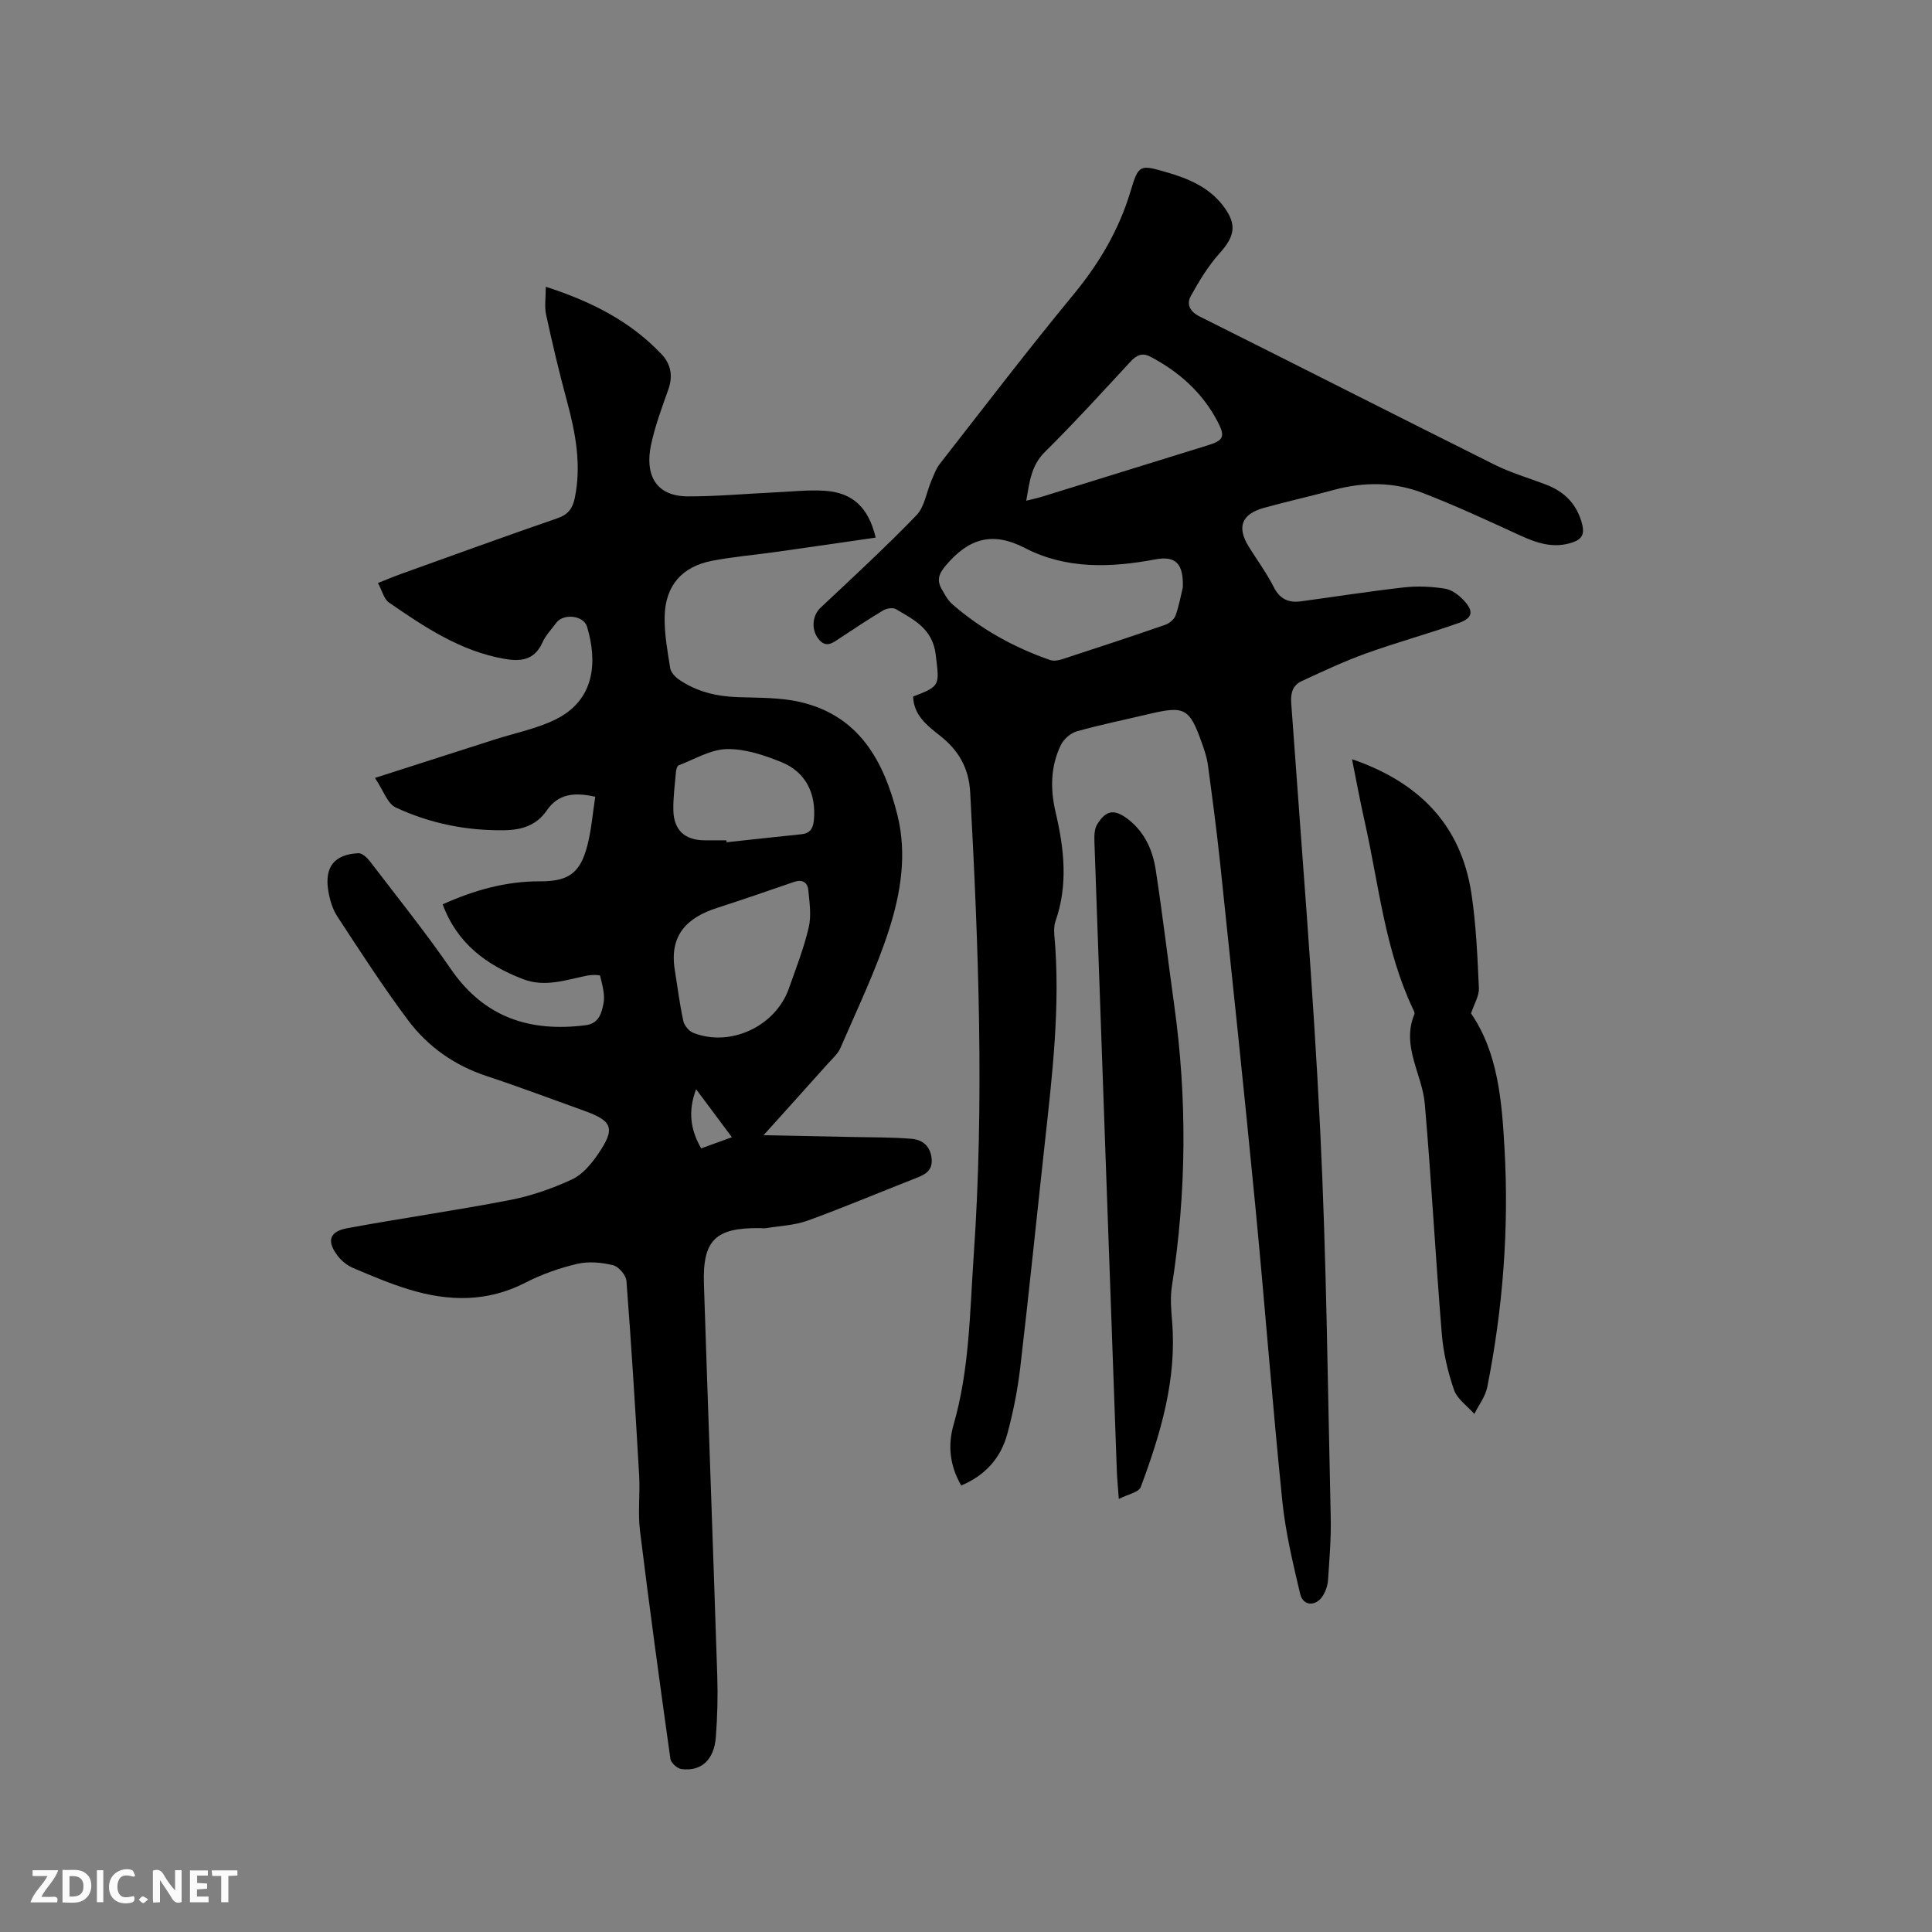
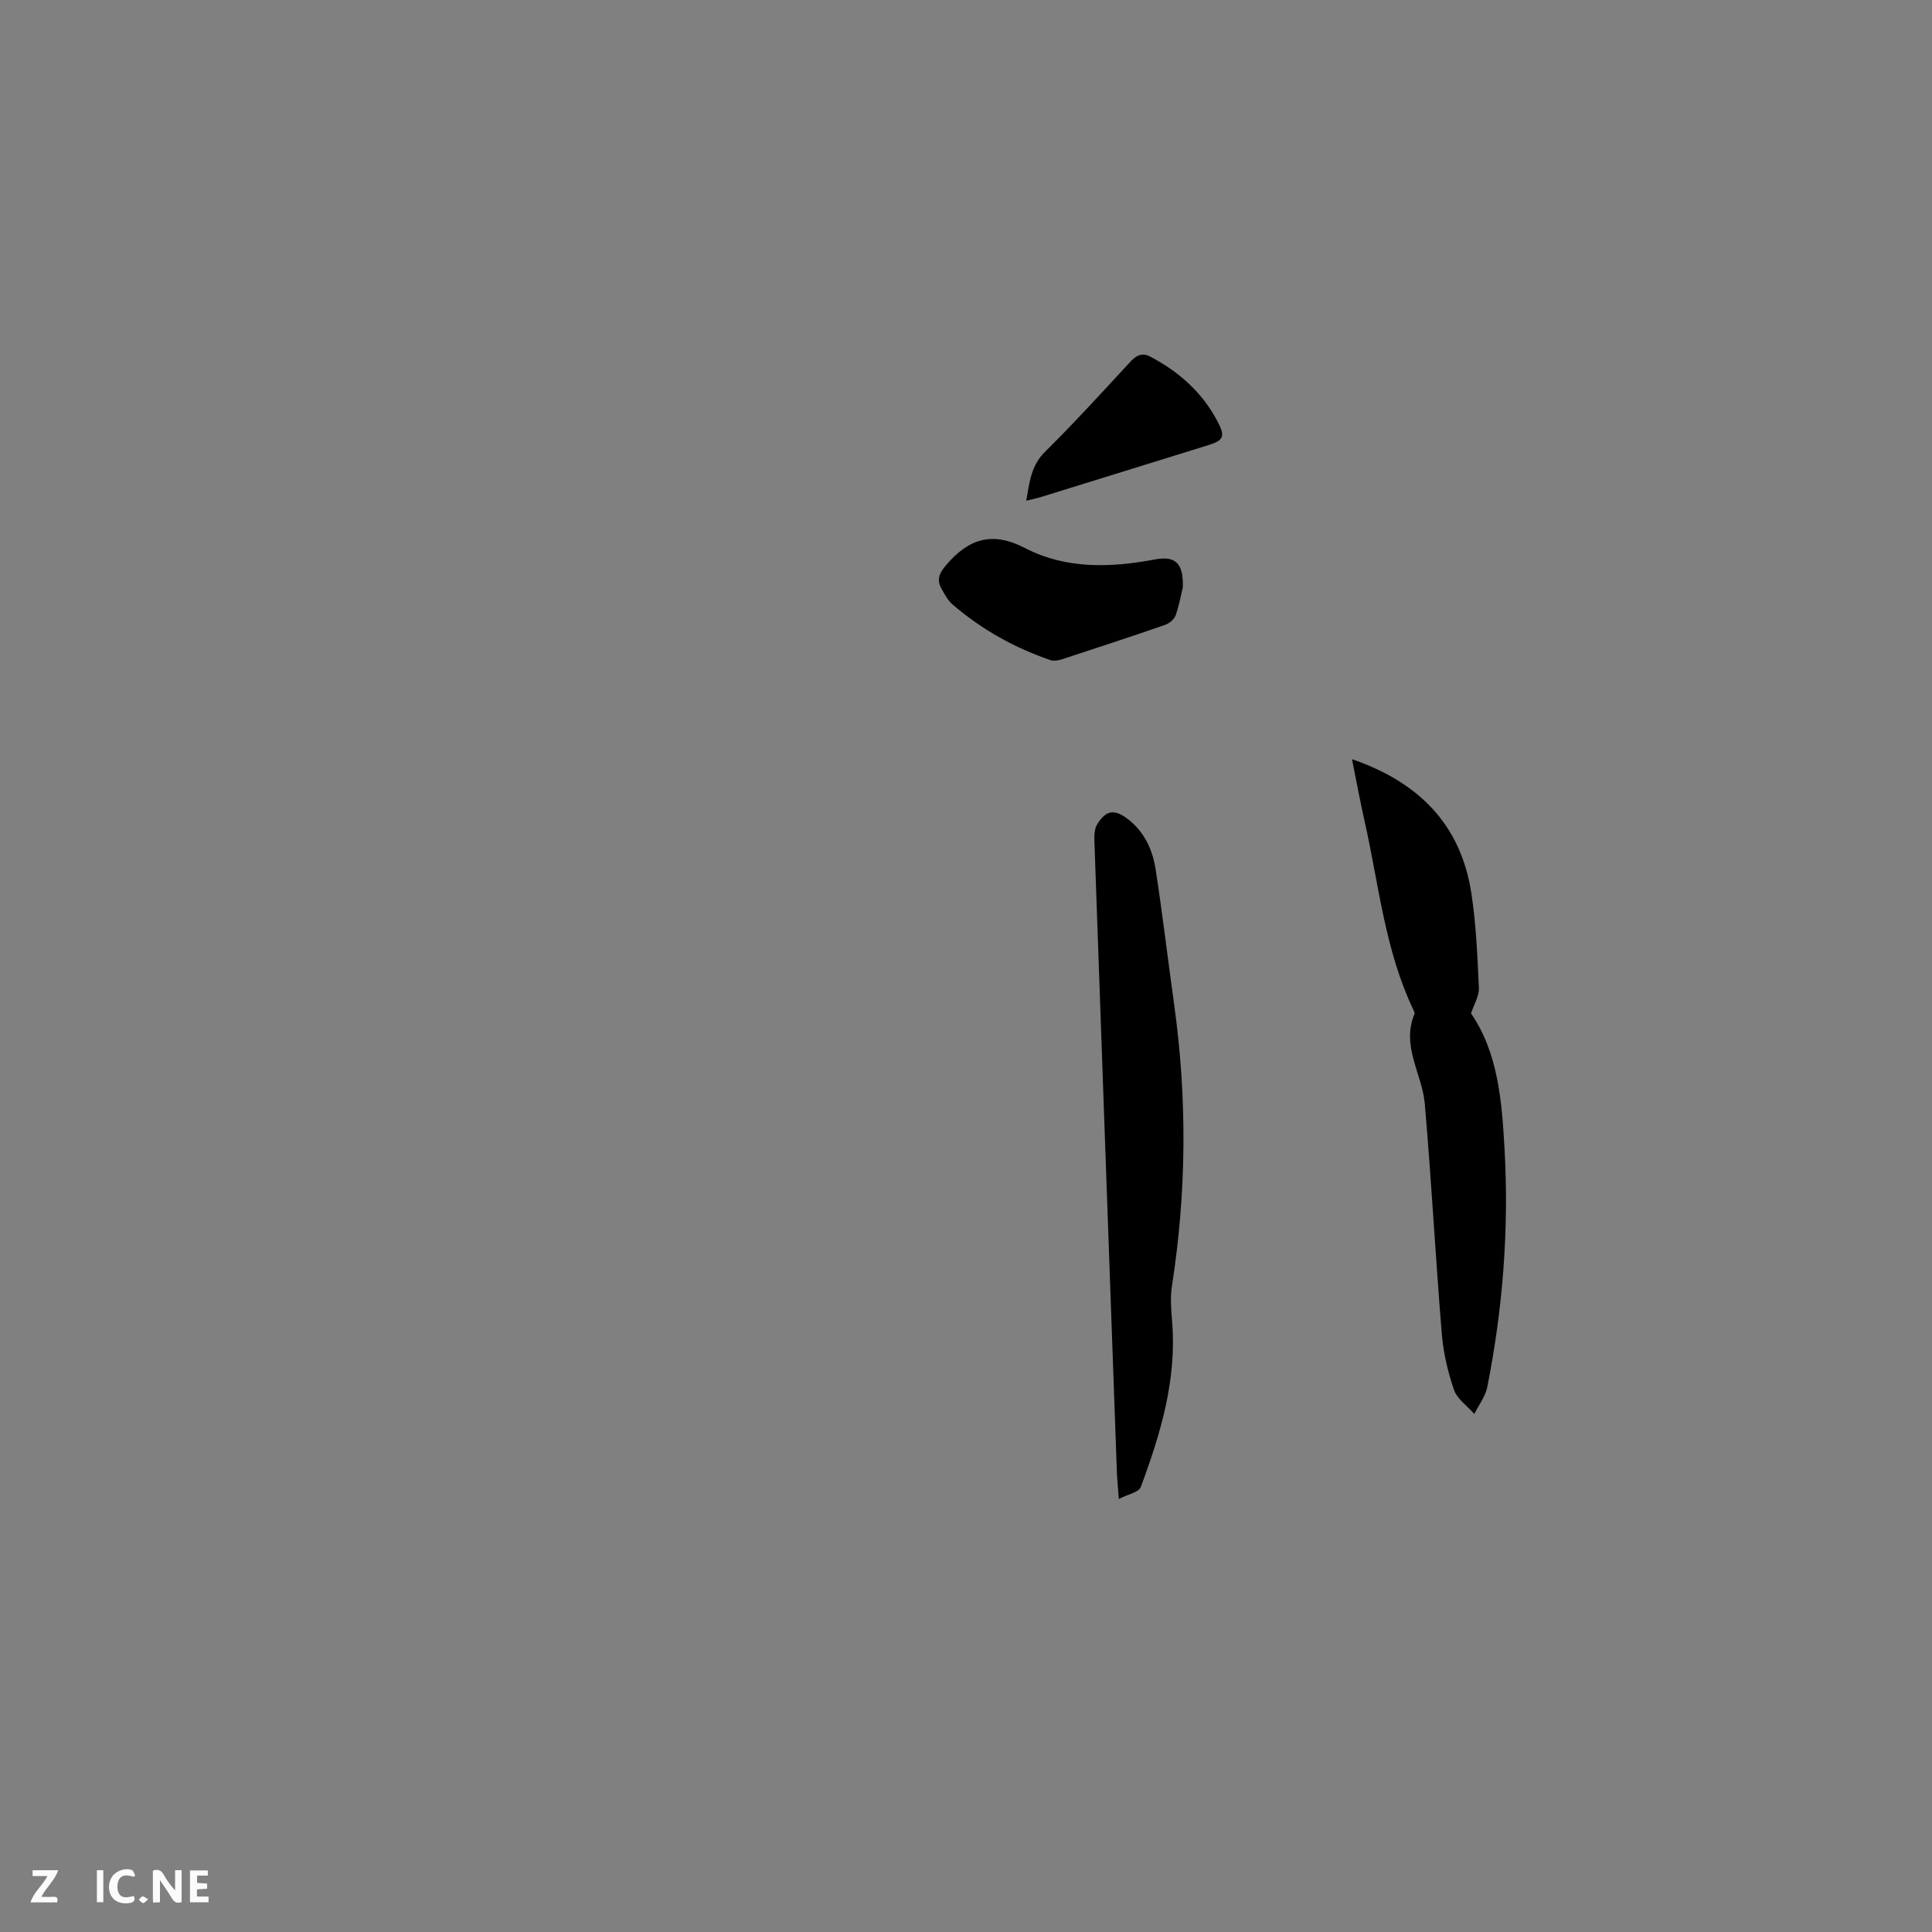
<svg xmlns="http://www.w3.org/2000/svg" enable-background="new 0 0 400 400" viewBox="0 0 400 400">
  <rect x="0" y="0" width="400" height="400" fill="#808080" stroke="none" />
-   <path d="m91.65 187.23c6.55-2.94 13.1-4.78 20.11-4.76 5.9.02 8.33-1.65 9.82-7.32.87-3.31 1.13-6.79 1.66-10.19-4.32-.98-7.65-.64-10.05 2.85-2.11 3.07-5.16 4.03-8.77 4.08-7.87.12-15.43-1.42-22.49-4.71-1.72-.8-2.54-3.51-4.3-6.12 8.81-2.83 16.83-5.41 24.85-7.97 4.12-1.32 8.47-2.18 12.33-4.03 8.57-4.1 8.84-12.27 6.73-19.31-.71-2.36-4.89-2.79-6.36-.82-1.01 1.36-2.23 2.64-2.91 4.16-1.67 3.69-4.62 3.9-7.95 3.3-9.02-1.61-16.44-6.57-23.77-11.63-1.07-.74-1.44-2.48-2.3-4.06 1.8-.71 3.32-1.35 4.88-1.91 10.76-3.86 21.5-7.78 32.3-11.5 2.24-.77 3.14-2.08 3.58-4.22 1.4-6.86.15-13.46-1.64-20.07-1.6-5.91-3.01-11.88-4.31-17.87-.36-1.67-.06-3.5-.06-5.76 9.38 3.03 17.48 7.11 23.96 13.96 1.97 2.08 2.4 4.55 1.39 7.37-1.35 3.78-2.76 7.59-3.58 11.5-1.18 5.65.61 10.56 7.68 10.57 6.01.01 12.03-.55 18.05-.83 3.38-.16 6.78-.54 10.14-.34 5.86.35 9.16 3.42 10.66 9.7-6.92 1-13.8 2.01-20.69 2.98-4.4.62-8.85.98-13.21 1.83-6.22 1.21-9.65 5.15-9.79 11.5-.08 3.56.58 7.15 1.14 10.69.14.87.99 1.82 1.77 2.36 3.68 2.55 7.83 3.53 12.28 3.68 4.32.15 8.77.04 12.93 1.02 12.25 2.86 17.32 12.35 20.08 23.43 2.01 8.06.68 16.18-1.79 23.83-2.68 8.3-6.52 16.24-9.98 24.27-.56 1.3-1.76 2.35-2.74 3.44-4.36 4.88-8.75 9.74-13.21 14.7 5.61.11 11.97.23 18.33.37 4.11.09 8.24.04 12.33.38 2.22.19 3.88 1.49 4.13 4.08.26 2.66-1.51 3.38-3.48 4.15-7.39 2.89-14.71 5.99-22.17 8.7-2.72.99-5.76 1.09-8.66 1.57-.41.07-.85-.01-1.27-.01-9.17-.11-11.86 2.47-11.56 11.59.88 27.02 1.88 54.03 2.76 81.05.14 4.23.03 8.49-.29 12.71-.35 4.73-3.01 7.17-7.11 6.65-.87-.11-2.19-1.29-2.3-2.11-2.21-15.74-4.36-31.48-6.3-47.25-.46-3.76.05-7.63-.17-11.44-.77-13.43-1.6-26.86-2.63-40.27-.09-1.2-1.63-2.98-2.79-3.26-2.37-.57-5.07-.82-7.41-.27-3.68.87-7.36 2.16-10.71 3.89-7.89 4.06-15.92 3.91-24.07 1.42-3.94-1.2-7.75-2.82-11.55-4.43-1.21-.51-2.4-1.43-3.21-2.48-2.36-3.06-1.82-5.08 1.88-5.77 11.22-2.08 22.54-3.68 33.75-5.85 4.4-.85 8.76-2.38 12.83-4.26 2.15-.99 3.98-3.18 5.38-5.22 3.67-5.35 3.06-6.89-2.94-9.03-6.68-2.39-13.31-4.91-20.04-7.13-6.68-2.2-12.22-6.08-16.34-11.59-5.19-6.94-9.91-14.25-14.66-21.51-1-1.53-1.56-3.49-1.86-5.33-.79-4.92 1.3-7.5 6.25-7.73.76-.04 1.77.9 2.34 1.63 5.66 7.41 11.52 14.69 16.8 22.36 6.9 10.03 16.35 13.09 27.91 11.62 2.83-.36 3.31-2.65 3.69-4.52.36-1.8-.27-3.84-.7-5.71-.05-.21-1.68-.23-2.52-.07-4.44.86-8.8 2.53-13.4.77-7.6-2.9-13.69-7.39-16.68-15.5zm48.06 13.59c.56 3.53 1.01 7.09 1.77 10.58.2.94 1.18 2.1 2.08 2.45 7.69 3.01 17.02-1.37 19.78-9.22 1.47-4.18 3.1-8.33 4.1-12.63.57-2.44.16-5.16-.09-7.72-.15-1.63-1.27-2.27-2.98-1.68-5.28 1.82-10.55 3.65-15.87 5.36-6.28 2.01-9.96 5.66-8.79 12.86zm10.68-26.84c.01.13.03.27.04.4 5.14-.55 10.28-1.13 15.43-1.65 1.8-.18 2.47-1.12 2.64-2.88.54-5.48-1.64-10.02-6.76-12.08-3.57-1.44-7.52-2.76-11.26-2.68-3.35.07-6.66 2.1-9.96 3.36-.32.12-.53.88-.57 1.37-.23 2.64-.59 5.28-.54 7.92.08 4.15 2.4 6.24 6.53 6.24 1.48.01 2.96 0 4.45 0zm-6.27 51.53c-1.72 4.57-1.17 8.4 1.05 12.25 2.13-.77 4.11-1.49 6.36-2.31-2.59-3.47-4.89-6.56-7.41-9.94z" fill="#000001" />
-   <path d="m199.01 307.56c-2.41-4.15-2.79-8.42-1.59-12.56 3.31-11.45 3.36-23.21 4.17-34.94 2.22-32.03 1.01-64-.72-95.99-.28-5.16-2.47-8.8-6.34-11.82-2.67-2.09-5.35-4.22-5.48-8.04 5.75-2.18 5.42-2.36 4.69-8.61-.63-5.41-4.48-7.27-8.26-9.49-.62-.36-1.9-.16-2.6.25-2.99 1.78-5.89 3.73-8.81 5.64-1.51.99-3.01 2.37-4.65.24-1.55-2.02-1.17-4.89.45-6.4 6.7-6.3 13.47-12.54 19.86-19.15 1.68-1.73 2.06-4.71 3.08-7.1.53-1.23.98-2.55 1.79-3.58 9.14-11.7 18.15-23.51 27.59-34.95 5.35-6.48 9.46-13.4 11.88-21.46 1.66-5.56 1.92-5.55 7.45-3.94 4.42 1.28 8.63 3.01 11.59 6.79 3.05 3.91 2.64 6.37-.6 9.98-2.35 2.62-4.24 5.73-5.95 8.83-.93 1.68-.29 3.22 1.82 4.27 20.37 10.17 40.66 20.51 61.03 30.67 3.39 1.69 7.09 2.77 10.65 4.12 3.95 1.5 6.53 4.19 7.54 8.35.45 1.86-.07 2.96-1.97 3.61-3.95 1.36-7.44.17-11-1.47-6.62-3.04-13.24-6.11-20.03-8.74-5.97-2.31-12.21-2.33-18.44-.64-4.8 1.31-9.66 2.38-14.46 3.71-4.68 1.31-5.67 3.99-3.15 8.05 1.73 2.79 3.7 5.46 5.18 8.38 1.26 2.49 3.08 3.27 5.6 2.93 7.13-.96 14.24-2.09 21.39-2.89 2.79-.31 5.7-.17 8.48.27 1.41.23 2.88 1.36 3.91 2.47 2.04 2.21 1.79 3.61-1.03 4.61-6.37 2.26-12.92 4.04-19.28 6.33-4.54 1.64-8.94 3.71-13.33 5.74-1.79.83-2.29 2.42-2.14 4.49 2.09 29.4 4.54 58.78 5.99 88.22 1.32 26.78 1.57 53.61 2.19 80.42.1 4.33-.27 8.68-.56 13.01-.08 1.11-.49 2.32-1.1 3.26-1.43 2.23-4.07 2.1-4.66-.41-1.5-6.35-3.04-12.76-3.7-19.23-2.07-20.35-3.62-40.74-5.59-61.1-2.29-23.63-4.79-47.24-7.27-70.85-.72-6.84-1.63-13.67-2.55-20.49-.21-1.56-.74-3.09-1.27-4.58-2.52-7.13-3.57-7.68-10.76-5.98-5.05 1.2-10.14 2.23-15.13 3.63-1.27.36-2.68 1.61-3.27 2.81-2.18 4.46-2.21 9.23-1.09 13.98 1.77 7.53 2.6 15.02-.04 22.54-.3.87-.31 1.9-.23 2.83 1.31 14.57-.43 28.99-2.01 43.43-1.69 15.38-3.25 30.78-5.05 46.14-.54 4.61-1.46 9.22-2.67 13.7-1.34 4.96-4.5 8.58-9.55 10.71zm45.88-185.95c.16-5.02-1.54-6.57-5.73-5.79-9.23 1.73-18.43 2.06-26.96-2.36-6.79-3.52-11.69-1.93-16.37 3.6-1.53 1.81-1.9 3.1-.84 4.95.63 1.09 1.25 2.29 2.18 3.09 5.98 5.19 12.8 8.98 20.27 11.56.71.24 1.66.08 2.42-.16 7.15-2.33 14.29-4.68 21.39-7.14.86-.3 1.87-1.14 2.15-1.95.76-2.18 1.17-4.49 1.49-5.8zm-32.42-17.94c1.34-.34 2.33-.54 3.29-.84 11.41-3.53 22.82-7.06 34.23-10.61 3.32-1.03 3.77-1.76 2.09-4.96-3.14-5.99-7.99-10.32-13.95-13.43-1.68-.88-2.86-.27-4.12 1.09-5.82 6.3-11.61 12.64-17.7 18.68-2.84 2.82-3.15 6.19-3.84 10.07z" fill="#000001" />
+   <path d="m199.01 307.56zm45.88-185.95c.16-5.02-1.54-6.57-5.73-5.79-9.23 1.73-18.43 2.06-26.96-2.36-6.79-3.52-11.69-1.93-16.37 3.6-1.53 1.81-1.9 3.1-.84 4.95.63 1.09 1.25 2.29 2.18 3.09 5.98 5.19 12.8 8.98 20.27 11.56.71.24 1.66.08 2.42-.16 7.15-2.33 14.29-4.68 21.39-7.14.86-.3 1.87-1.14 2.15-1.95.76-2.18 1.17-4.49 1.49-5.8zm-32.42-17.94c1.34-.34 2.33-.54 3.29-.84 11.41-3.53 22.82-7.06 34.23-10.61 3.32-1.03 3.77-1.76 2.09-4.96-3.14-5.99-7.99-10.32-13.95-13.43-1.68-.88-2.86-.27-4.12 1.09-5.82 6.3-11.61 12.64-17.7 18.68-2.84 2.82-3.15 6.19-3.84 10.07z" fill="#000001" />
  <path d="m279.92 157.18c13.79 4.75 22.55 13.51 24.72 27.81.98 6.46 1.25 13.04 1.55 19.58.07 1.63-.99 3.3-1.63 5.24 5.63 8.2 6.39 18.29 6.94 28.08.93 16.52-.34 33.02-3.58 49.3-.39 1.95-1.76 3.71-2.68 5.55-1.45-1.65-3.55-3.08-4.21-5-1.29-3.74-2.21-7.73-2.53-11.68-1.3-15.83-2.14-31.7-3.51-47.52-.54-6.19-4.91-11.95-2.15-18.57.12-.3-.17-.82-.35-1.19-5.77-12.24-7.02-25.64-9.93-38.61-.95-4.2-1.73-8.44-2.64-12.99z" fill="#000001" />
  <path d="m231.64 310.34c-.19-2.66-.36-4.21-.41-5.78-1.56-43.42-3.12-86.84-4.64-130.26-.04-1.21-.03-2.65.56-3.61 1.85-3.02 3.61-3.25 6.47-1.02 3.36 2.62 5.03 6.34 5.65 10.36 1.43 9.31 2.53 18.67 3.83 28 2.71 19.45 2.56 38.86-.47 58.26-.37 2.37-.16 4.87.04 7.29 1 12.04-2.38 23.26-6.49 34.3-.4 1.08-2.61 1.47-4.54 2.46z" fill="#000001" />
  <g fill="#fafbfa">
    <path d="m37.59 393.81c-.92.31-1.52.05-2-.78-.7-1.2-1.52-2.34-2.47-3.78v4.59c-.55.03-.95.05-1.41.07-.03-.37-.06-.64-.06-.91 0-1.91 0-3.81 0-5.7 1.13-.41 1.77-.03 2.29.91.62 1.11 1.38 2.14 2.31 3.19v-4.2h1.35v6.61z" />
-     <path d="m12.94 393.88v-6.75c1.9.19 3.93-.54 5.37 1.29.8 1.01.78 2.88.03 3.97-1.37 1.97-3.4 1.51-5.4 1.49m1.45-1.22c2.04.12 2.92-.58 2.89-2.21-.03-1.51-.98-2.19-2.89-2z" />
    <path d="m11.81 393.87h-5.49c.68-2.18 2.47-3.48 3.51-5.45h-3.08v-1.21h5.29c-.71 2.13-2.44 3.48-3.47 5.51.86 0 1.63.04 2.39-.01.79-.05 1.14.21.85 1.16" />
    <path d="m39.33 393.86v-6.61h3.7v1.07h-2.22v1.52c.68.04 1.34.09 2.07.13v1.07c-.72.05-1.38.09-2.1.14v1.48h2.4v1.19h-3.85z" />
    <path d="m27.71 388.56c-1.15-.3-2.46-.61-3.1.64-.37.73-.41 1.93-.06 2.67.63 1.35 1.99.93 3.17.68.35.94-.01 1.32-.93 1.46-1.62.25-3.05-.27-3.76-1.48-.73-1.24-.6-3.03.31-4.17.88-1.11 2.71-1.7 4-1.16.32.13.44.74.65 1.12-.1.08-.19.16-.28.24" />
-     <path d="m49.15 387.24v1.07c-.59.02-1.17.05-1.87.08v5.44h-1.48v-5.44h-1.85c-.05-.4-.08-.73-.13-1.15z" />
    <path d="m20.06 387.21h1.33v6.62h-1.33z" />
    <path d="m30.68 393.25c-.49.38-.8.79-1.05.76-.32-.05-.6-.45-.9-.7.26-.24.51-.64.8-.67.29-.04.62.3 1.15.61" />
  </g>
</svg>